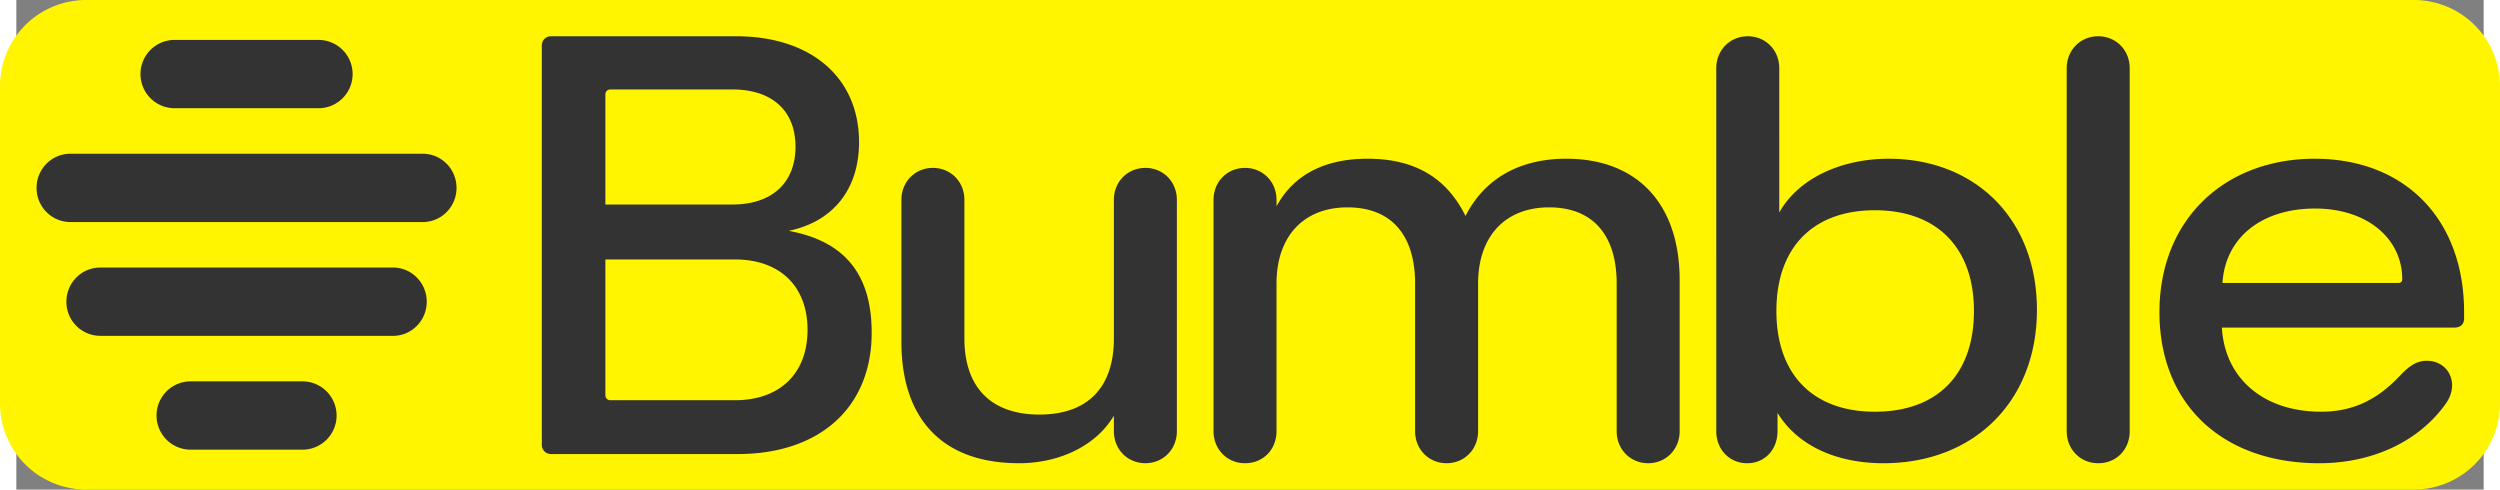
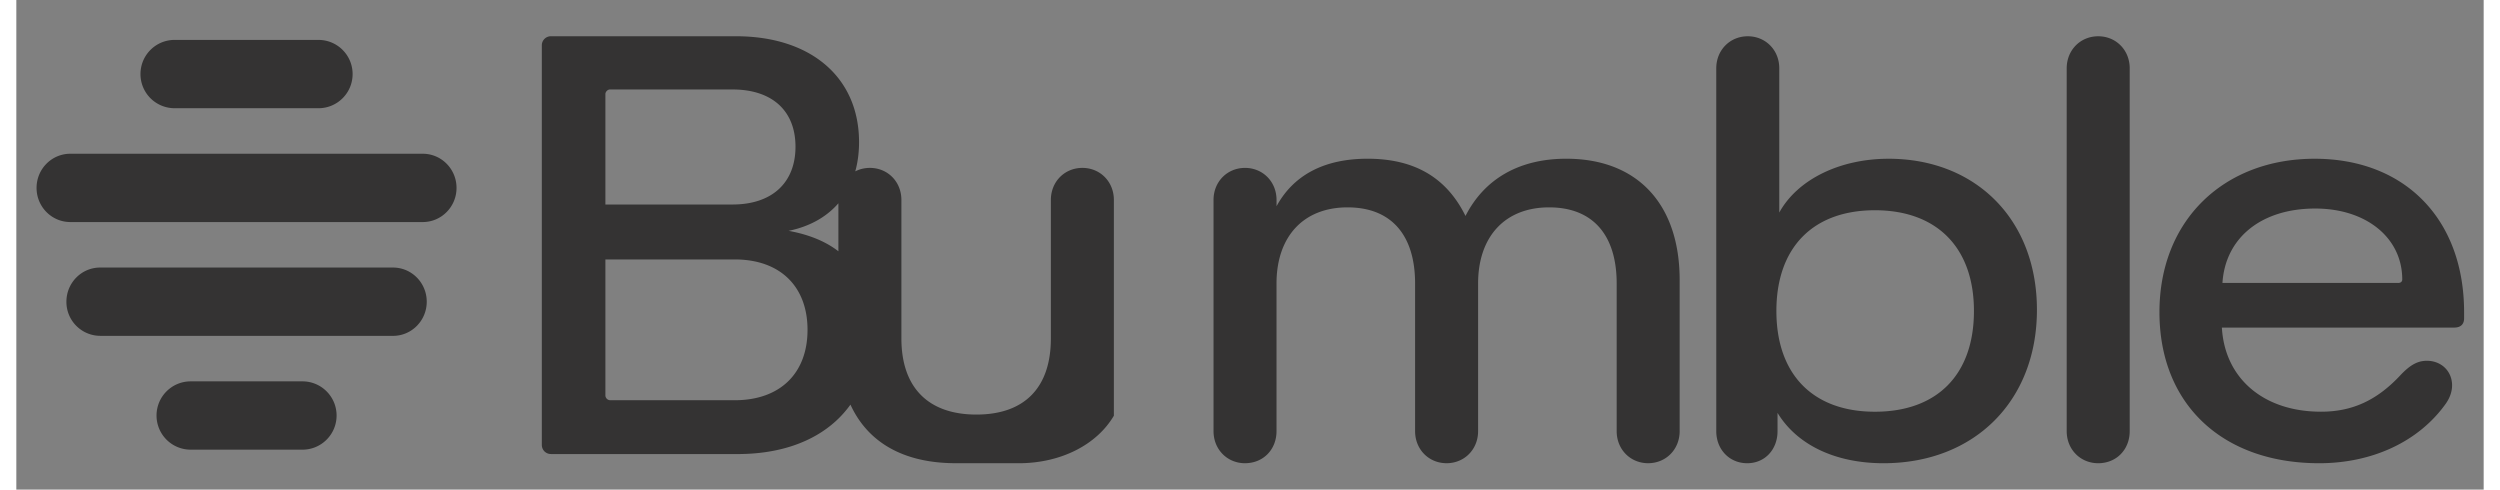
<svg xmlns="http://www.w3.org/2000/svg" class="logotype__image" viewBox="0 0 1164.629 231.091" aria-hidden="true" width="1741.967" height="341.134" version="1.1" id="svg1">
  <rect x="0" y="0" width="1164.629" height="231.091" fill="#808080" stroke="none" />
  <defs id="defs1" />
  <g id="g1" transform="matrix(10,0,0,10,6.971,0)">
-     <path id="rect1" style="fill:#fff500;stroke-width:0.477" d="M 2.597,0 H 112.472 a 4.064,4.064 45 0 1 4.064,4.064 l 0,14.98 a 4.064,4.064 135 0 1 -4.064,4.064 H 2.597 A 4.064,4.064 45 0 1 -1.468,19.045 V 4.064 A 4.064,4.064 135 0 1 2.597,0 Z" />
-     <path fill="#343333" d="M 13.568,5.108 H 6.773 a 1.61,1.61 0 0 1 -1.61,-1.612 c 0,-0.89 0.72,-1.612 1.61,-1.612 h 6.793 c 0.889,0 1.61,0.722 1.61,1.612 0,0.89 -0.72,1.612 -1.61,1.612 z m 4.921,5.373 H 1.851 c -0.88,0 -1.593,-0.722 -1.593,-1.612 0,-0.89 0.713,-1.612 1.593,-1.612 H 18.488 c 0.88,0 1.593,0.722 1.593,1.612 0,0.89 -0.713,1.612 -1.593,1.612 z m -1.405,5.371 H 3.258 a 1.601,1.601 0 0 1 -1.591,-1.611 c 0,-0.89 0.712,-1.612 1.59,-1.612 H 17.085 c 0.878,0 1.59,0.722 1.59,1.612 0,0.89 -0.712,1.612 -1.59,1.612 h -0.001 z m -4.273,5.373 H 7.531 a 1.61,1.61 0 0 1 -1.61,-1.612 c 0,-0.89 0.72,-1.612 1.61,-1.612 h 5.28 c 0.888,0 1.609,0.722 1.609,1.612 0,0.89 -0.72,1.612 -1.61,1.612 z m 90.625,-7.87 c 0.135,-2.134 1.838,-3.512 4.379,-3.512 2.406,0 4.108,1.378 4.108,3.35 0,0.08 -0.053,0.162 -0.189,0.162 z m 4.568,8.51 c 2.514,0 4.703,-1.027 5.973,-2.81 0.19,-0.27 0.298,-0.567 0.298,-0.864 0,-0.675 -0.514,-1.162 -1.189,-1.162 -0.432,0 -0.784,0.19 -1.244,0.675 -1.107,1.188 -2.27,1.729 -3.757,1.729 -2.703,0 -4.541,-1.567 -4.676,-3.971 h 10.973 c 0.298,0 0.46,-0.162 0.46,-0.432 v -0.297 c 0,-4.377 -2.785,-7.24 -7.055,-7.24 -4.27,0 -7.325,2.89 -7.325,7.24 0,4.35 2.973,7.132 7.541,7.132 z m -10.433,0 c 0.865,0 1.487,-0.649 1.487,-1.513 V 3.225 c 0,-0.865 -0.649,-1.513 -1.487,-1.513 -0.838,0 -1.487,0.649 -1.487,1.513 V 20.352 c 0,0.865 0.65,1.513 1.487,1.513 z m -16.568,0 c 0.838,0 1.432,-0.649 1.432,-1.513 v -0.864 c 0.92,1.512 2.73,2.377 5,2.377 4.298,0 7.244,-2.944 7.244,-7.24 0,-4.295 -2.919,-7.132 -7,-7.132 -2.297,0 -4.298,0.972 -5.162,2.54 V 3.225 c 0.001,-0.865 -0.649,-1.513 -1.487,-1.513 -0.838,0 -1.487,0.649 -1.487,1.513 V 20.352 c 0,0.865 0.622,1.513 1.46,1.513 z m 6.027,-2.431 c -2.92,0 -4.649,-1.756 -4.649,-4.755 0,-2.999 1.73,-4.755 4.65,-4.755 2.918,0 4.675,1.756 4.675,4.755 0,2.999 -1.73,4.755 -4.676,4.755 z m -40.408,2.431 c 1.973,0 3.676,-0.865 4.487,-2.243 v 0.73 c 0,0.864 0.649,1.512 1.487,1.512 0.837,0 1.487,-0.649 1.487,-1.513 V 9.438 c 0,-0.865 -0.65,-1.513 -1.487,-1.513 -0.838,0 -1.487,0.649 -1.487,1.513 v 6.537 c 0,2.323 -1.244,3.593 -3.514,3.593 -2.27,0 -3.541,-1.27 -3.541,-3.593 V 9.438 c 0,-0.865 -0.65,-1.513 -1.487,-1.513 -0.838,0 -1.487,0.649 -1.487,1.513 v 6.699 c 0,3.674 1.973,5.727 5.54,5.727 z m -19.514,-12.21 v -5.216 c 0,-0.108 0.108,-0.216 0.216,-0.216 h 5.784 c 1.865,0 2.973,1 2.973,2.702 0,1.702 -1.108,2.728 -2.973,2.728 h -6 z m -2.568,11.777 h 8.812 c 3.892,0 6.325,-2.215 6.325,-5.727 0,-2.756 -1.27,-4.322 -3.92,-4.809 2.108,-0.432 3.324,-1.972 3.324,-4.187 0,-3.053 -2.27,-4.998 -5.81,-4.998 h -8.731 a 0.427,0.427 0 0 0 -0.433,0.432 V 20.999 c 0,0.244 0.19,0.432 0.433,0.432 z m 2.568,-2.756 v -6.43 h 6.108 c 2.136,0 3.433,1.27 3.433,3.323 0,2.053 -1.297,3.322 -3.433,3.322 h -5.892 a 0.232,0.232 0 0 1 -0.216,-0.215 z m 30.191,3.188 c 0.865,0 1.487,-0.649 1.487,-1.513 v -6.97 c 0,-2.215 1.27,-3.593 3.352,-3.593 2.081,0 3.189,1.324 3.189,3.593 v 6.97 c 0,0.865 0.649,1.513 1.487,1.513 0.838,0 1.487,-0.649 1.487,-1.513 v -6.97 c 0,-2.215 1.27,-3.593 3.351,-3.593 2.082,0 3.19,1.324 3.19,3.593 v 6.97 c 0,0.865 0.648,1.513 1.486,1.513 0.838,0 1.487,-0.649 1.487,-1.513 v -7.132 c 0,-3.593 -2,-5.727 -5.352,-5.727 -2.216,0 -3.864,0.946 -4.757,2.702 -0.891,-1.81 -2.406,-2.702 -4.621,-2.702 -2.027,0 -3.487,0.756 -4.298,2.242 v -0.297 c 0,-0.864 -0.65,-1.512 -1.487,-1.512 -0.838,0 -1.487,0.648 -1.487,1.512 V 20.352 c 0,0.865 0.65,1.513 1.487,1.513 z" id="path1" />
+     <path fill="#343333" d="M 13.568,5.108 H 6.773 a 1.61,1.61 0 0 1 -1.61,-1.612 c 0,-0.89 0.72,-1.612 1.61,-1.612 h 6.793 c 0.889,0 1.61,0.722 1.61,1.612 0,0.89 -0.72,1.612 -1.61,1.612 z m 4.921,5.373 H 1.851 c -0.88,0 -1.593,-0.722 -1.593,-1.612 0,-0.89 0.713,-1.612 1.593,-1.612 H 18.488 c 0.88,0 1.593,0.722 1.593,1.612 0,0.89 -0.713,1.612 -1.593,1.612 z m -1.405,5.371 H 3.258 a 1.601,1.601 0 0 1 -1.591,-1.611 c 0,-0.89 0.712,-1.612 1.59,-1.612 H 17.085 c 0.878,0 1.59,0.722 1.59,1.612 0,0.89 -0.712,1.612 -1.59,1.612 h -0.001 z m -4.273,5.373 H 7.531 a 1.61,1.61 0 0 1 -1.61,-1.612 c 0,-0.89 0.72,-1.612 1.61,-1.612 h 5.28 c 0.888,0 1.609,0.722 1.609,1.612 0,0.89 -0.72,1.612 -1.61,1.612 z m 90.625,-7.87 c 0.135,-2.134 1.838,-3.512 4.379,-3.512 2.406,0 4.108,1.378 4.108,3.35 0,0.08 -0.053,0.162 -0.189,0.162 z m 4.568,8.51 c 2.514,0 4.703,-1.027 5.973,-2.81 0.19,-0.27 0.298,-0.567 0.298,-0.864 0,-0.675 -0.514,-1.162 -1.189,-1.162 -0.432,0 -0.784,0.19 -1.244,0.675 -1.107,1.188 -2.27,1.729 -3.757,1.729 -2.703,0 -4.541,-1.567 -4.676,-3.971 h 10.973 c 0.298,0 0.46,-0.162 0.46,-0.432 v -0.297 c 0,-4.377 -2.785,-7.24 -7.055,-7.24 -4.27,0 -7.325,2.89 -7.325,7.24 0,4.35 2.973,7.132 7.541,7.132 z m -10.433,0 c 0.865,0 1.487,-0.649 1.487,-1.513 V 3.225 c 0,-0.865 -0.649,-1.513 -1.487,-1.513 -0.838,0 -1.487,0.649 -1.487,1.513 V 20.352 c 0,0.865 0.65,1.513 1.487,1.513 z m -16.568,0 c 0.838,0 1.432,-0.649 1.432,-1.513 v -0.864 c 0.92,1.512 2.73,2.377 5,2.377 4.298,0 7.244,-2.944 7.244,-7.24 0,-4.295 -2.919,-7.132 -7,-7.132 -2.297,0 -4.298,0.972 -5.162,2.54 V 3.225 c 0.001,-0.865 -0.649,-1.513 -1.487,-1.513 -0.838,0 -1.487,0.649 -1.487,1.513 V 20.352 c 0,0.865 0.622,1.513 1.46,1.513 z m 6.027,-2.431 c -2.92,0 -4.649,-1.756 -4.649,-4.755 0,-2.999 1.73,-4.755 4.65,-4.755 2.918,0 4.675,1.756 4.675,4.755 0,2.999 -1.73,4.755 -4.676,4.755 z m -40.408,2.431 c 1.973,0 3.676,-0.865 4.487,-2.243 v 0.73 V 9.438 c 0,-0.865 -0.65,-1.513 -1.487,-1.513 -0.838,0 -1.487,0.649 -1.487,1.513 v 6.537 c 0,2.323 -1.244,3.593 -3.514,3.593 -2.27,0 -3.541,-1.27 -3.541,-3.593 V 9.438 c 0,-0.865 -0.65,-1.513 -1.487,-1.513 -0.838,0 -1.487,0.649 -1.487,1.513 v 6.699 c 0,3.674 1.973,5.727 5.54,5.727 z m -19.514,-12.21 v -5.216 c 0,-0.108 0.108,-0.216 0.216,-0.216 h 5.784 c 1.865,0 2.973,1 2.973,2.702 0,1.702 -1.108,2.728 -2.973,2.728 h -6 z m -2.568,11.777 h 8.812 c 3.892,0 6.325,-2.215 6.325,-5.727 0,-2.756 -1.27,-4.322 -3.92,-4.809 2.108,-0.432 3.324,-1.972 3.324,-4.187 0,-3.053 -2.27,-4.998 -5.81,-4.998 h -8.731 a 0.427,0.427 0 0 0 -0.433,0.432 V 20.999 c 0,0.244 0.19,0.432 0.433,0.432 z m 2.568,-2.756 v -6.43 h 6.108 c 2.136,0 3.433,1.27 3.433,3.323 0,2.053 -1.297,3.322 -3.433,3.322 h -5.892 a 0.232,0.232 0 0 1 -0.216,-0.215 z m 30.191,3.188 c 0.865,0 1.487,-0.649 1.487,-1.513 v -6.97 c 0,-2.215 1.27,-3.593 3.352,-3.593 2.081,0 3.189,1.324 3.189,3.593 v 6.97 c 0,0.865 0.649,1.513 1.487,1.513 0.838,0 1.487,-0.649 1.487,-1.513 v -6.97 c 0,-2.215 1.27,-3.593 3.351,-3.593 2.082,0 3.19,1.324 3.19,3.593 v 6.97 c 0,0.865 0.648,1.513 1.486,1.513 0.838,0 1.487,-0.649 1.487,-1.513 v -7.132 c 0,-3.593 -2,-5.727 -5.352,-5.727 -2.216,0 -3.864,0.946 -4.757,2.702 -0.891,-1.81 -2.406,-2.702 -4.621,-2.702 -2.027,0 -3.487,0.756 -4.298,2.242 v -0.297 c 0,-0.864 -0.65,-1.512 -1.487,-1.512 -0.838,0 -1.487,0.648 -1.487,1.512 V 20.352 c 0,0.865 0.65,1.513 1.487,1.513 z" id="path1" />
  </g>
</svg>